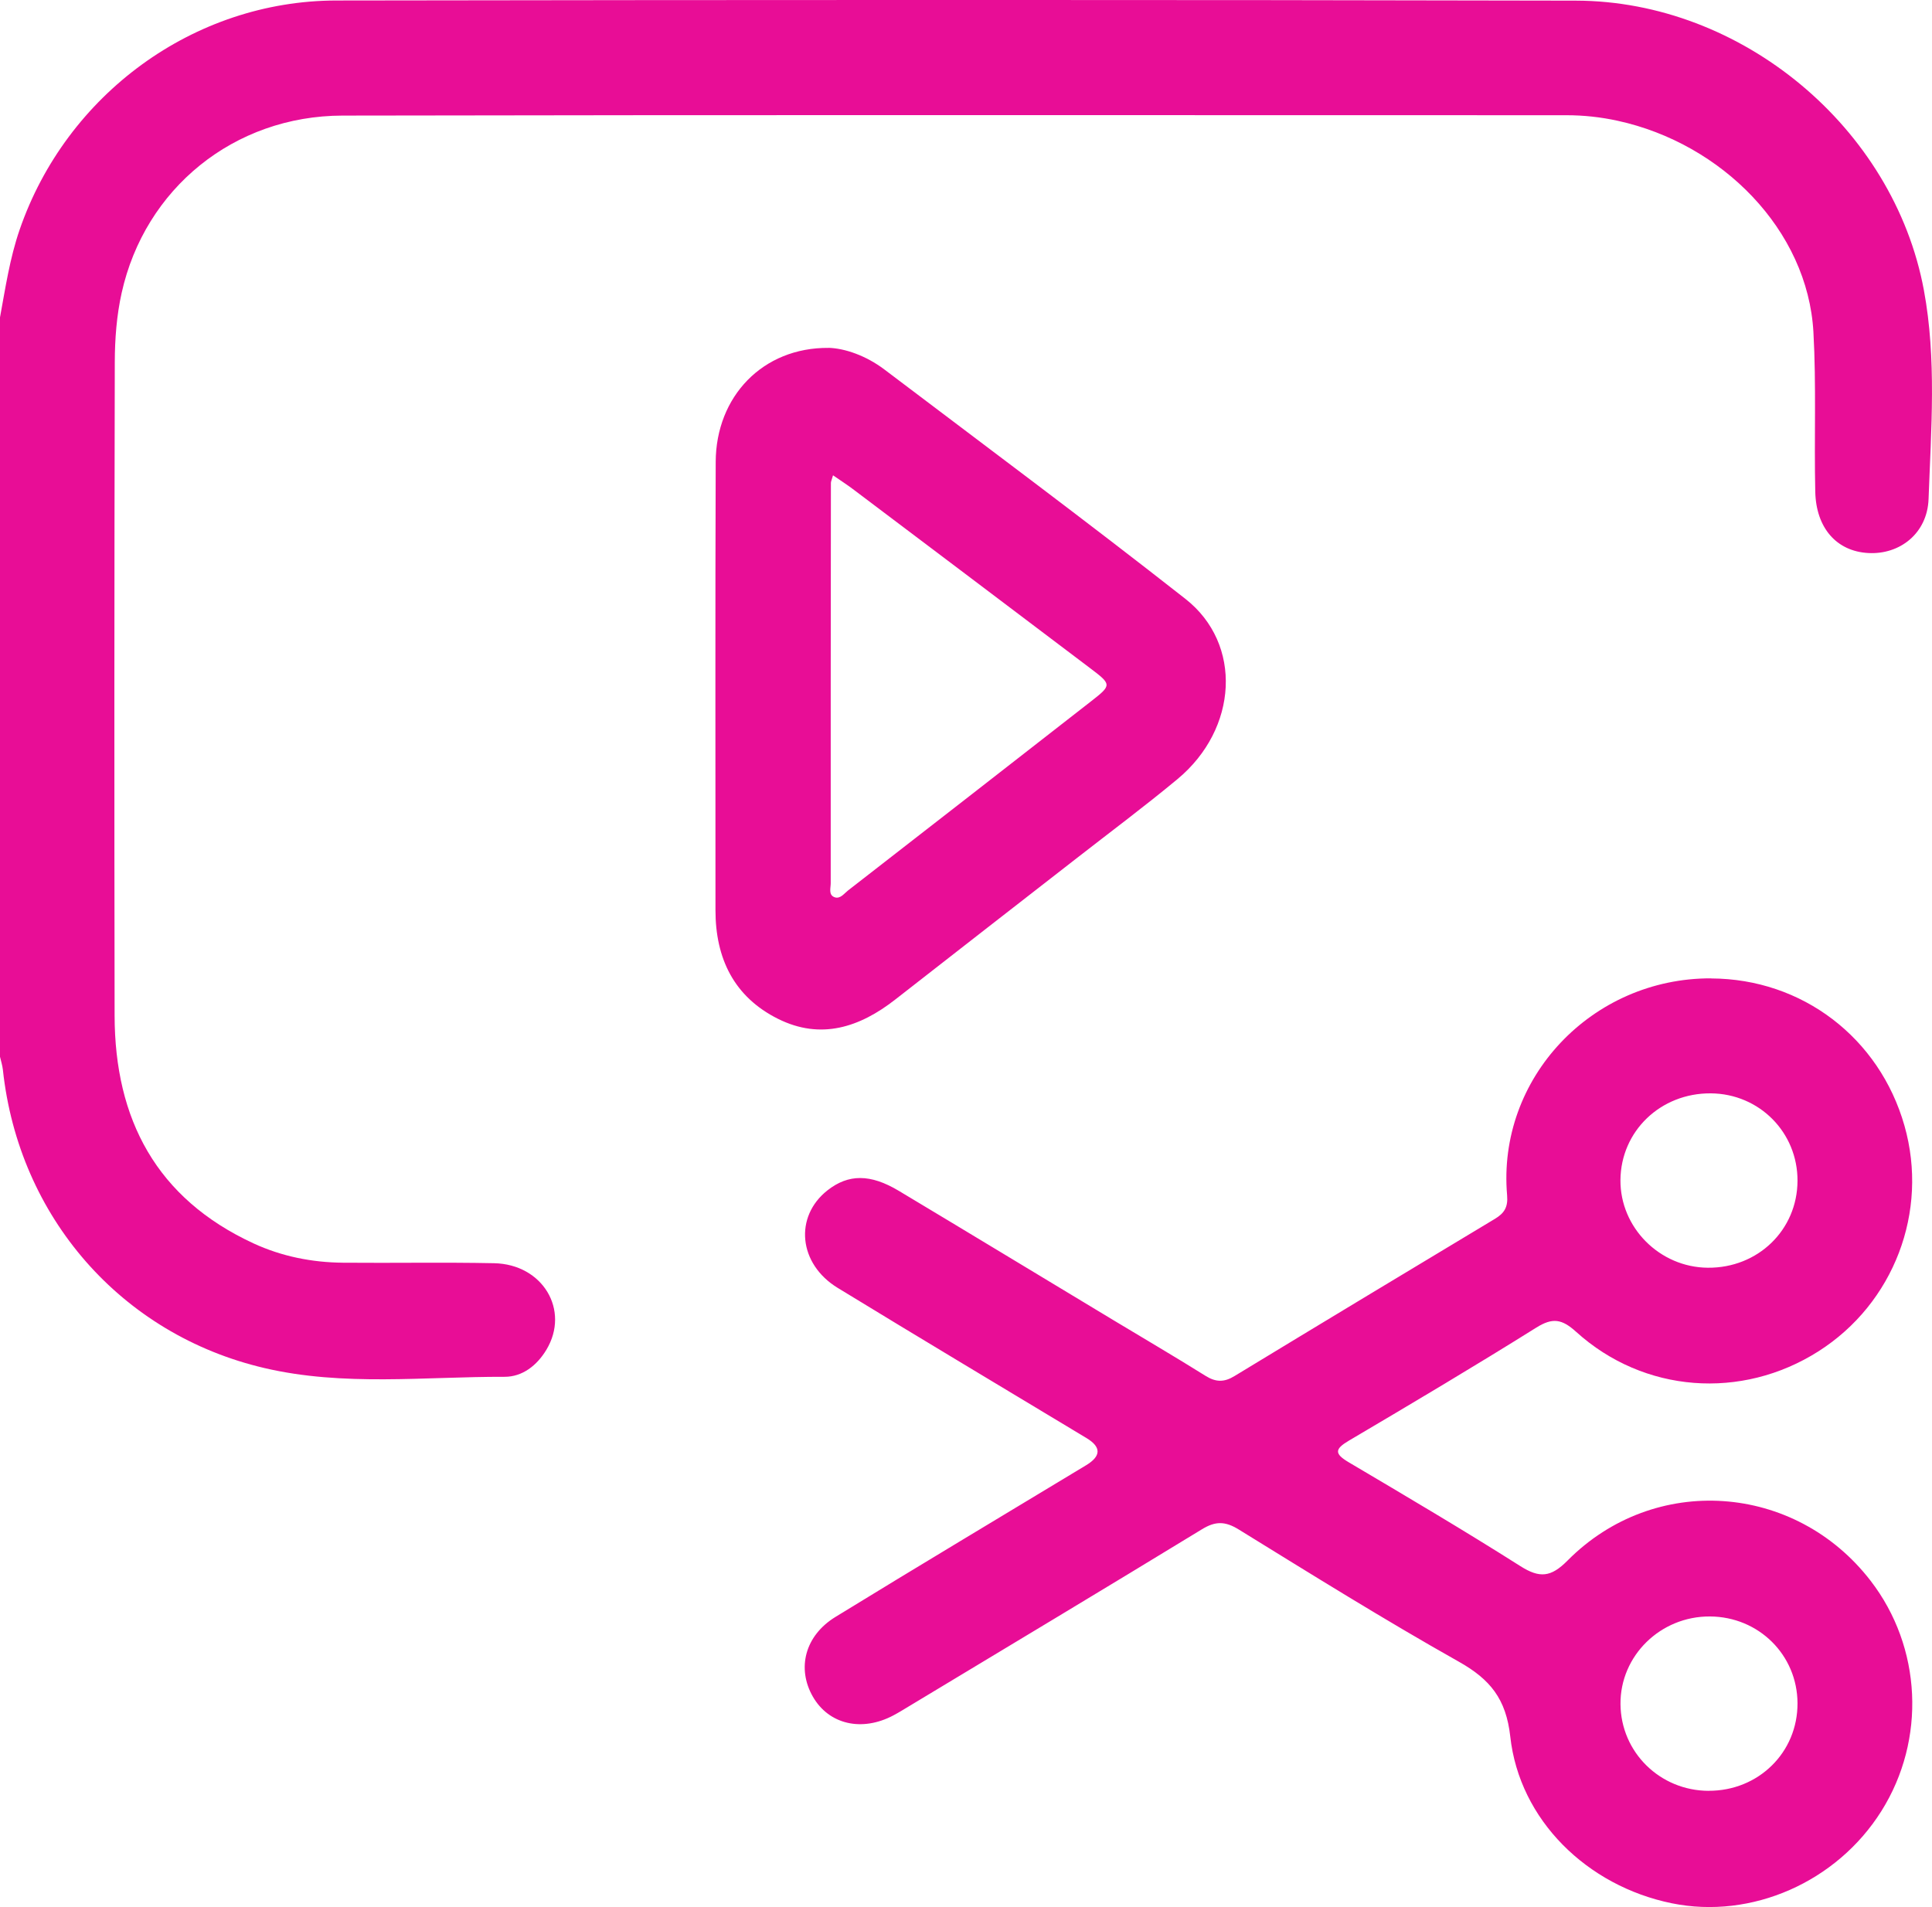
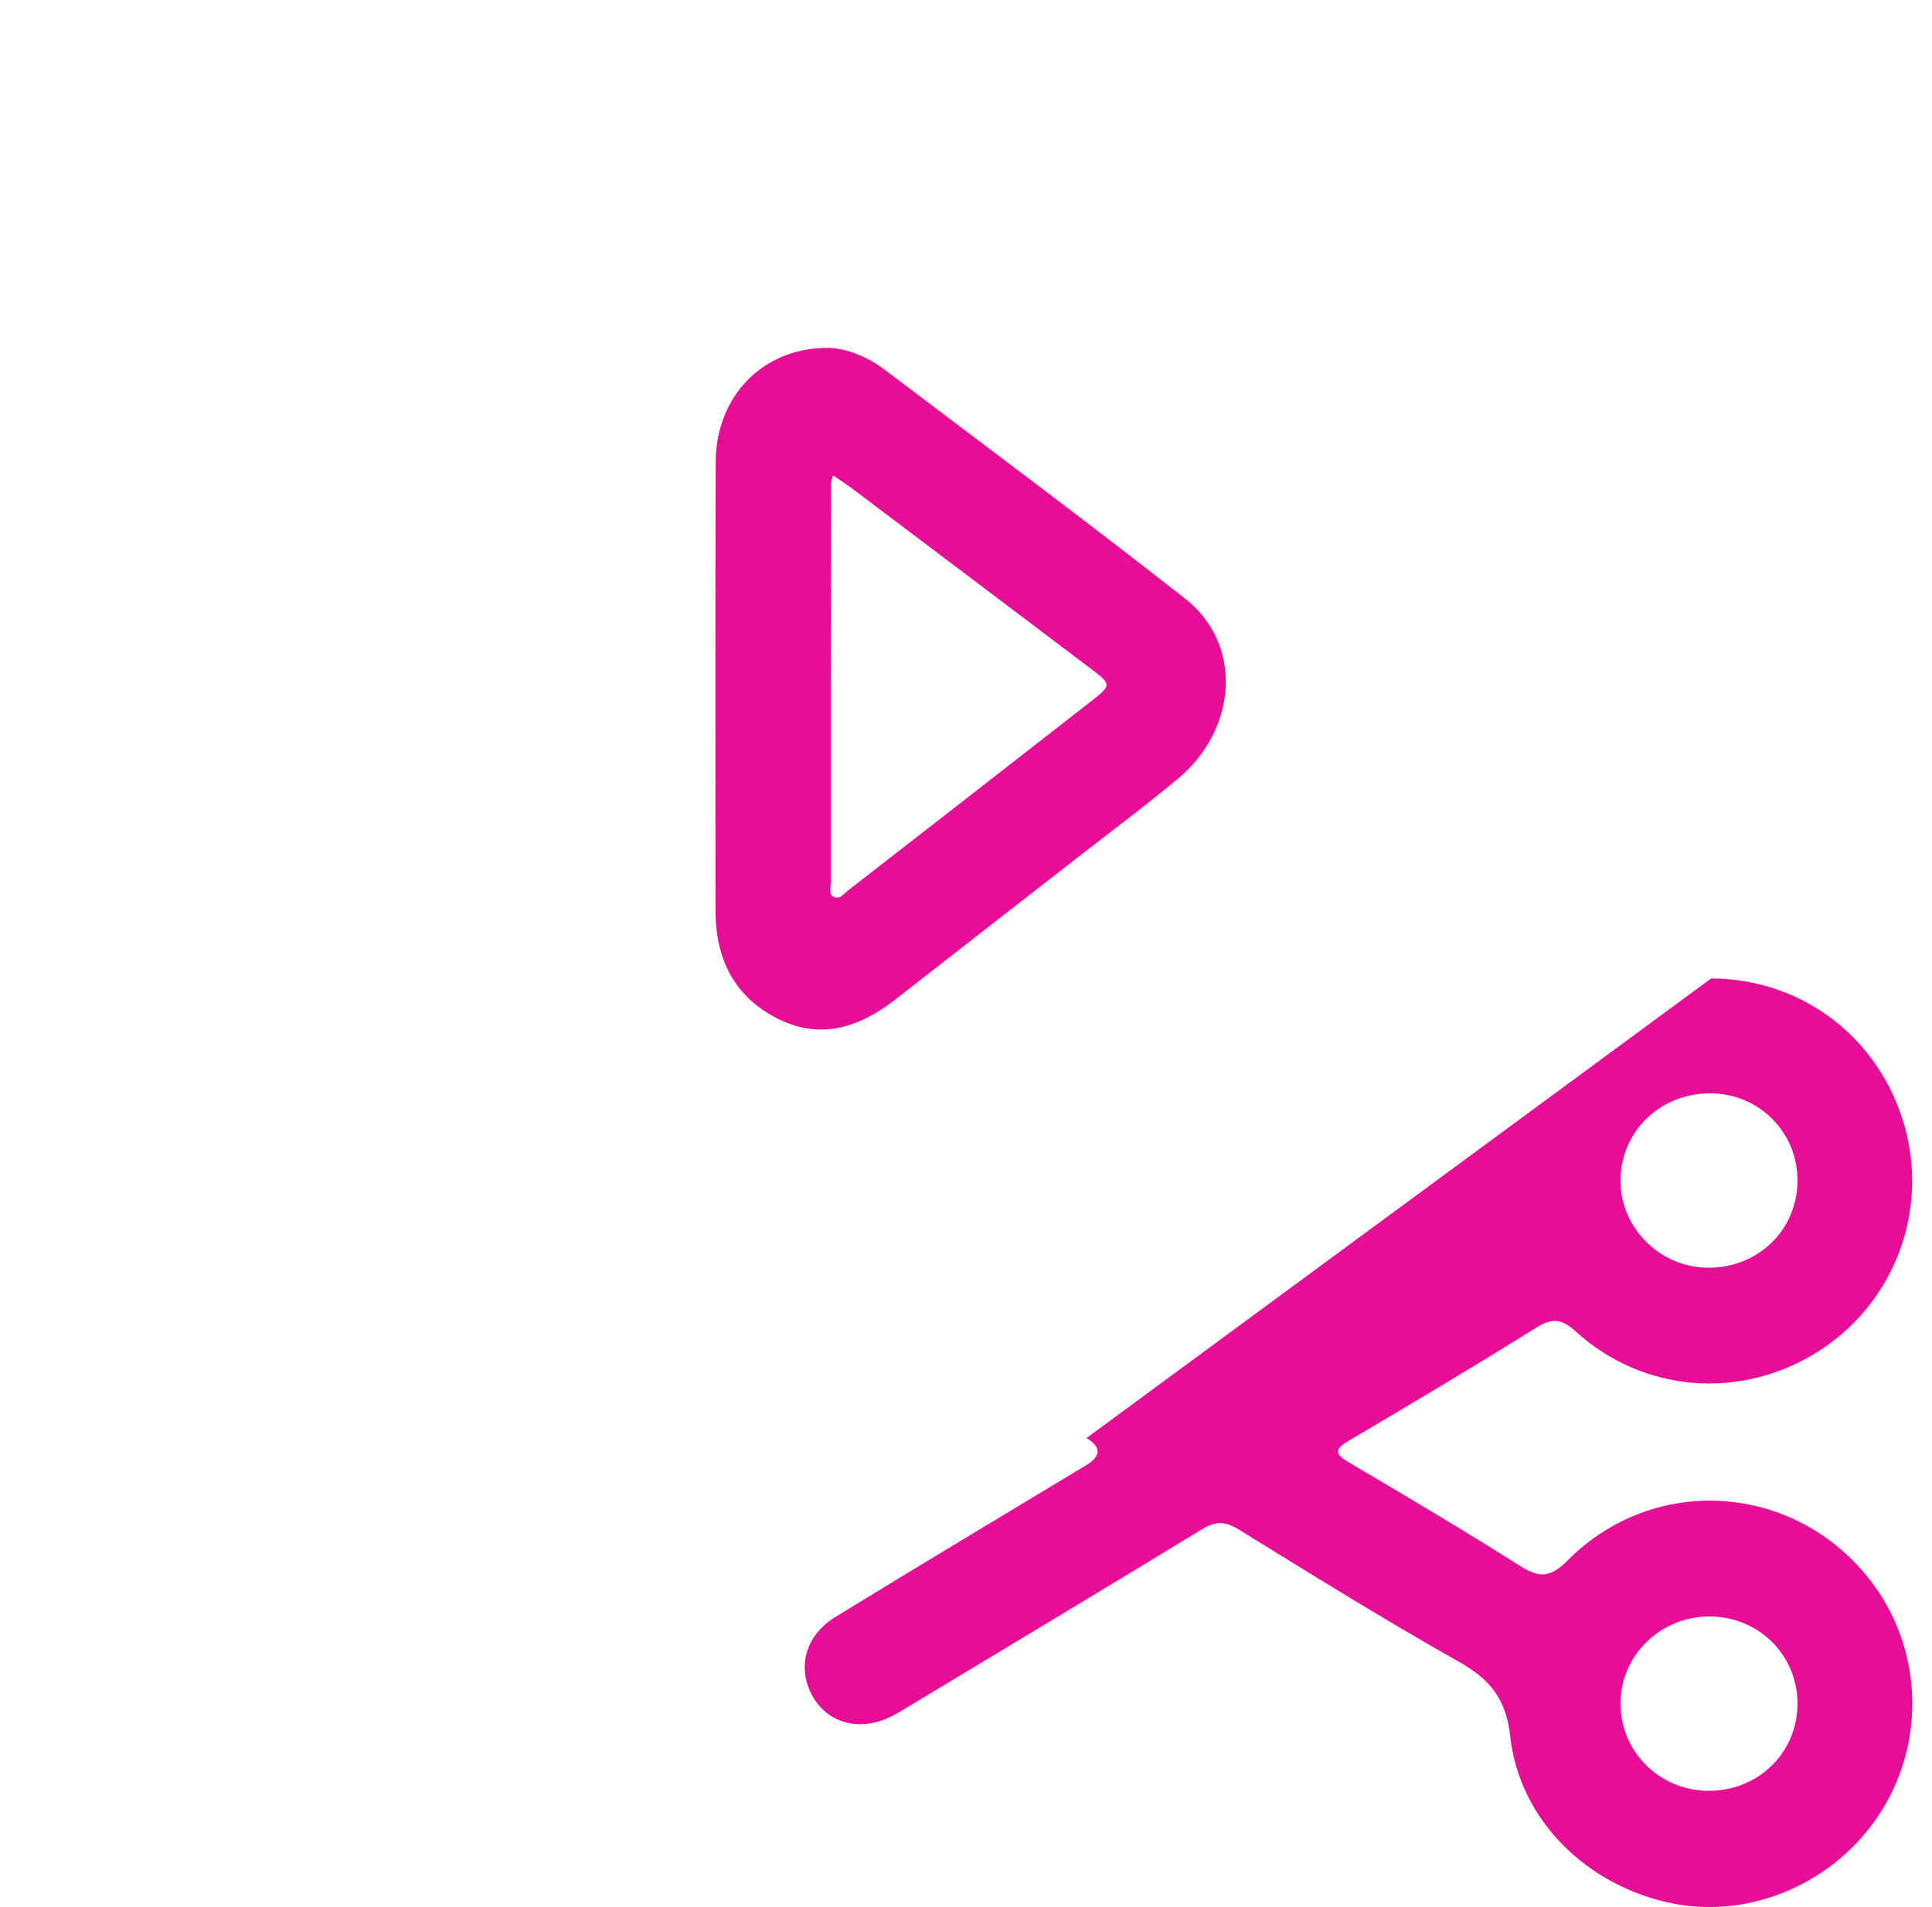
<svg xmlns="http://www.w3.org/2000/svg" id="_Слой_2" data-name="Слой 2" viewBox="0 0 427.51 422.05">
  <defs>
    <style> .cls-1 { fill: #e80d96; stroke-width: 0px; } </style>
  </defs>
  <g id="Layer_3" data-name="Layer 3">
    <g id="TJeCiP.tif">
      <g>
-         <path class="cls-1" d="M0,70.24c1.2-6.52,2.16-13.06,4.34-19.39C14.66,20.91,42.85.16,74.43.11c91.43-.14,182.86-.18,274.28.03,36.69.08,70.32,28.12,77,64.05,2.84,15.26,1.6,30.84,1.04,46.26-.28,7.59-6.36,12.33-13.35,11.94-7.04-.39-11.53-5.58-11.72-13.52-.27-11.79.25-23.58-.41-35.38-1.26-22.58-20.24-41.73-43.31-46.76-3.75-.82-7.53-1.23-11.37-1.23-90.26.01-180.53-.1-270.79.08-24.04.05-43.76,16.16-48.88,39.24-1.11,4.98-1.51,10.21-1.52,15.33-.11,48.21-.12,96.41-.04,144.62.04,22.95,9.26,40.47,30.73,50.4,6.26,2.89,12.95,4.22,19.83,4.28,11.14.1,22.28-.12,33.41.11,10.78.22,16.82,10.39,11.59,19.13-2.11,3.53-5.35,6.02-9.26,6.01-17.74-.05-35.62,2.17-53.16-1.94-31.7-7.41-54.36-33.46-57.86-66-.11-.98-.42-1.94-.64-2.9,0-54.54,0-109.08,0-163.61Z" />
-         <path class="cls-1" d="M378.64,216.54c20.13.07,37.24,13.11,42.78,32.6,5.4,19.01-2.34,39.31-19.05,49.93-17,10.8-38.62,9.23-53.59-4.31-3.16-2.86-5.21-3.22-8.86-.93-13.66,8.55-27.53,16.79-41.41,24.98-3.16,1.87-3.31,2.89-.06,4.81,12.73,7.53,25.47,15.05,37.96,22.97,4.27,2.71,6.77,2.5,10.45-1.22,19.23-19.4,50.37-17.17,67.05,4.45,11.36,14.72,12.33,35.17,2.41,50.97-9.87,15.73-28.73,24.03-46.4,20.42-18.75-3.83-33.7-18.44-35.73-36.89-.92-8.34-4.46-12.68-11.4-16.58-16.5-9.29-32.59-19.32-48.72-29.27-2.99-1.84-5.15-1.84-8.1-.03-21.56,13.16-43.23,26.15-64.86,39.19-1.14.69-2.27,1.39-3.44,2.01-6.99,3.7-14.27,1.99-17.8-4.15-3.59-6.25-1.77-13.5,5-17.65,18.41-11.3,36.96-22.38,55.45-33.56q5.04-3.04.1-6.02c-18.36-11.07-36.77-22.06-55.06-33.24-8.7-5.31-9.66-15.78-2.24-21.6,4.61-3.61,9.45-3.66,15.76.12,15.82,9.48,31.6,19.05,47.4,28.57,6.83,4.12,13.72,8.15,20.48,12.38,2.27,1.42,4.11,1.45,6.4.05,19.17-11.65,38.39-23.23,57.62-34.79,2.05-1.23,2.94-2.56,2.71-5.21-2.25-25.89,18.73-48.12,45.16-48.02ZM378.58,241.97c-11.12-.09-19.92,8.35-20.01,19.19-.08,10.51,8.67,19.31,19.32,19.4,11.09.1,19.81-8.34,19.86-19.22.05-10.71-8.43-19.28-19.17-19.37ZM378.07,396.32c11.06.04,19.73-8.51,19.68-19.39-.05-10.68-8.58-19.13-19.37-19.19-10.95-.07-19.89,8.69-19.8,19.4.09,10.65,8.72,19.15,19.5,19.19Z" />
+         <path class="cls-1" d="M378.64,216.54c20.13.07,37.24,13.11,42.78,32.6,5.4,19.01-2.34,39.31-19.05,49.93-17,10.8-38.62,9.23-53.59-4.31-3.16-2.86-5.21-3.22-8.86-.93-13.66,8.55-27.53,16.79-41.41,24.98-3.16,1.87-3.31,2.89-.06,4.81,12.73,7.53,25.47,15.05,37.96,22.97,4.27,2.71,6.77,2.5,10.45-1.22,19.23-19.4,50.37-17.17,67.05,4.45,11.36,14.72,12.33,35.17,2.41,50.97-9.87,15.73-28.73,24.03-46.4,20.42-18.75-3.83-33.7-18.44-35.73-36.89-.92-8.34-4.46-12.68-11.4-16.58-16.5-9.29-32.59-19.32-48.72-29.27-2.99-1.84-5.15-1.84-8.1-.03-21.56,13.16-43.23,26.15-64.86,39.19-1.14.69-2.27,1.39-3.44,2.01-6.99,3.7-14.27,1.99-17.8-4.15-3.59-6.25-1.77-13.5,5-17.65,18.41-11.3,36.96-22.38,55.45-33.56q5.04-3.04.1-6.02ZM378.58,241.97c-11.12-.09-19.92,8.35-20.01,19.19-.08,10.51,8.67,19.31,19.32,19.4,11.09.1,19.81-8.34,19.86-19.22.05-10.71-8.43-19.28-19.17-19.37ZM378.07,396.32c11.06.04,19.73-8.51,19.68-19.39-.05-10.68-8.58-19.13-19.37-19.19-10.95-.07-19.89,8.69-19.8,19.4.09,10.65,8.72,19.15,19.5,19.19Z" />
        <path class="cls-1" d="M183.36,76.98c3.59.11,8.28,1.72,12.35,4.8,22.25,16.85,44.65,33.52,66.6,50.76,12.7,9.97,11.64,28.75-1.74,39.87-7.28,6.05-14.88,11.71-22.35,17.54-13.37,10.42-26.76,20.8-40.11,31.25-7.89,6.17-16.48,8.99-25.93,4.29-9.74-4.85-13.87-13.36-13.86-24.06.01-33.07-.07-66.14.05-99.2.05-14.45,10.38-25.37,25-25.24ZM184.33,105.19c-.3,1.06-.47,1.38-.47,1.69-.03,29.54-.06,59.07-.04,88.61,0,1.07-.54,2.58.87,3.08,1.23.43,2.07-.8,2.95-1.49,17.95-13.95,35.9-27.9,53.81-41.89,4.61-3.6,4.56-3.7-.31-7.38-17.47-13.21-34.95-26.41-52.44-39.59-1.29-.97-2.66-1.85-4.37-3.03Z" />
      </g>
    </g>
  </g>
</svg>